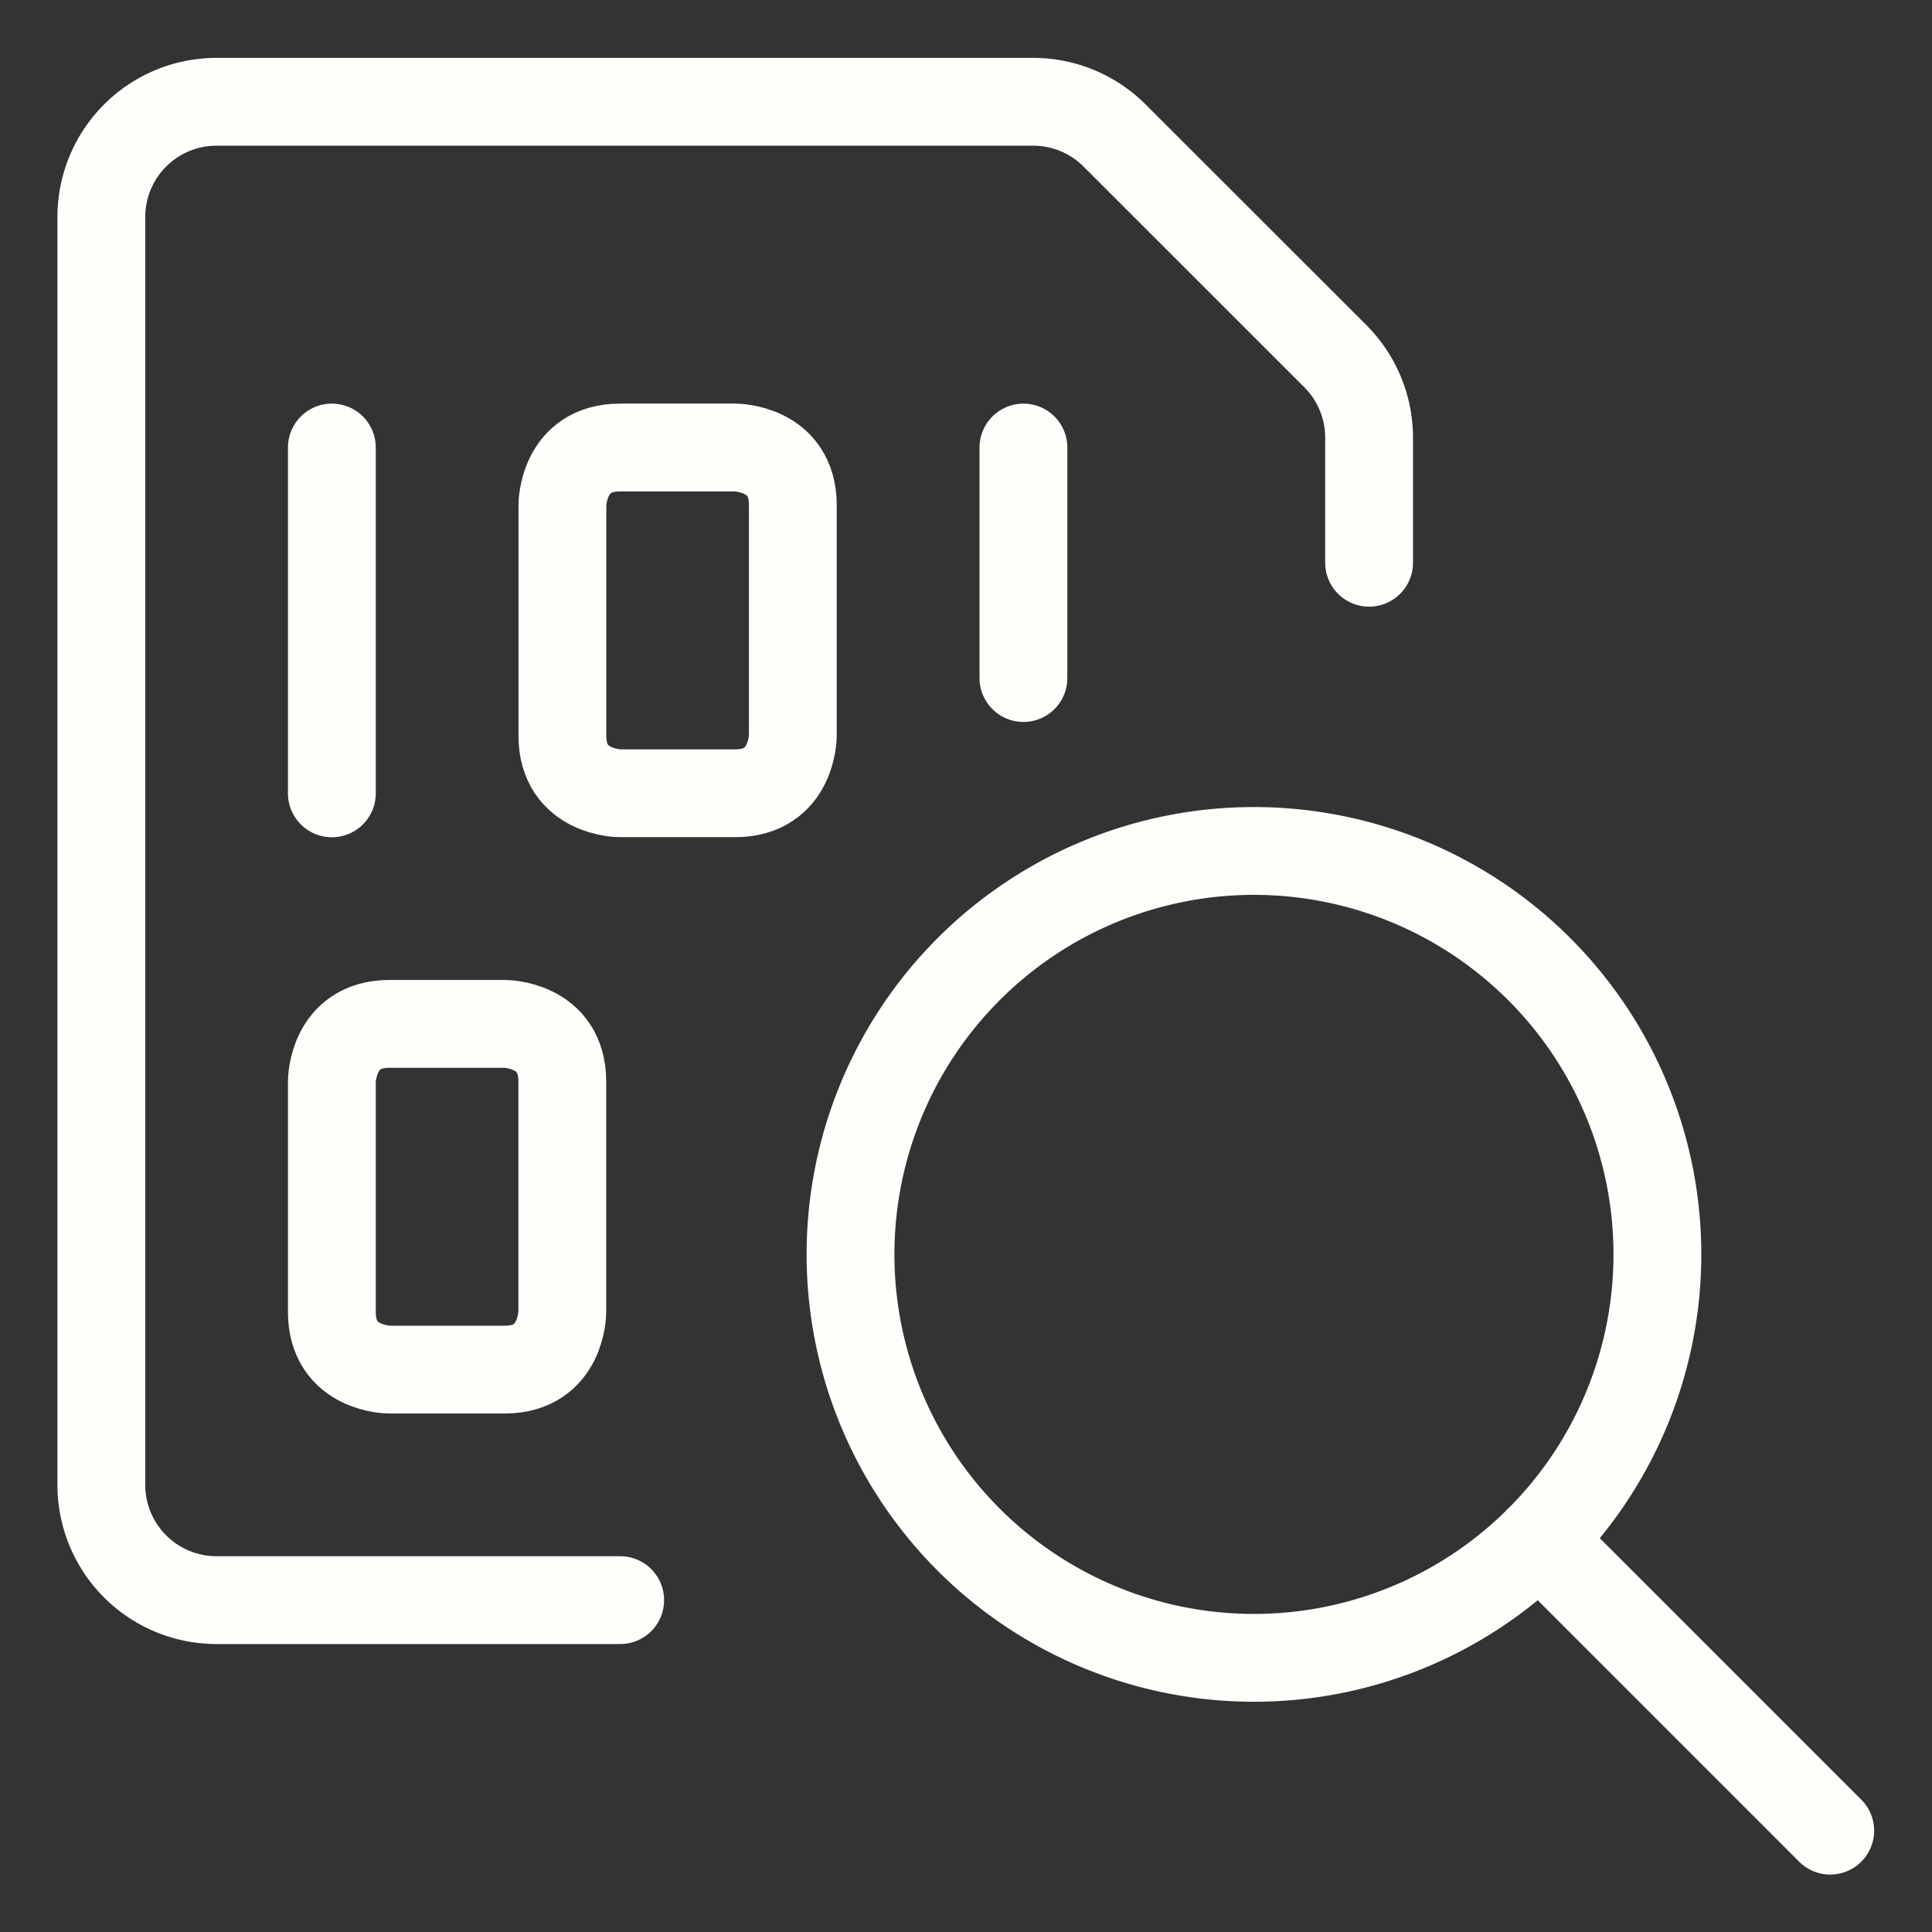
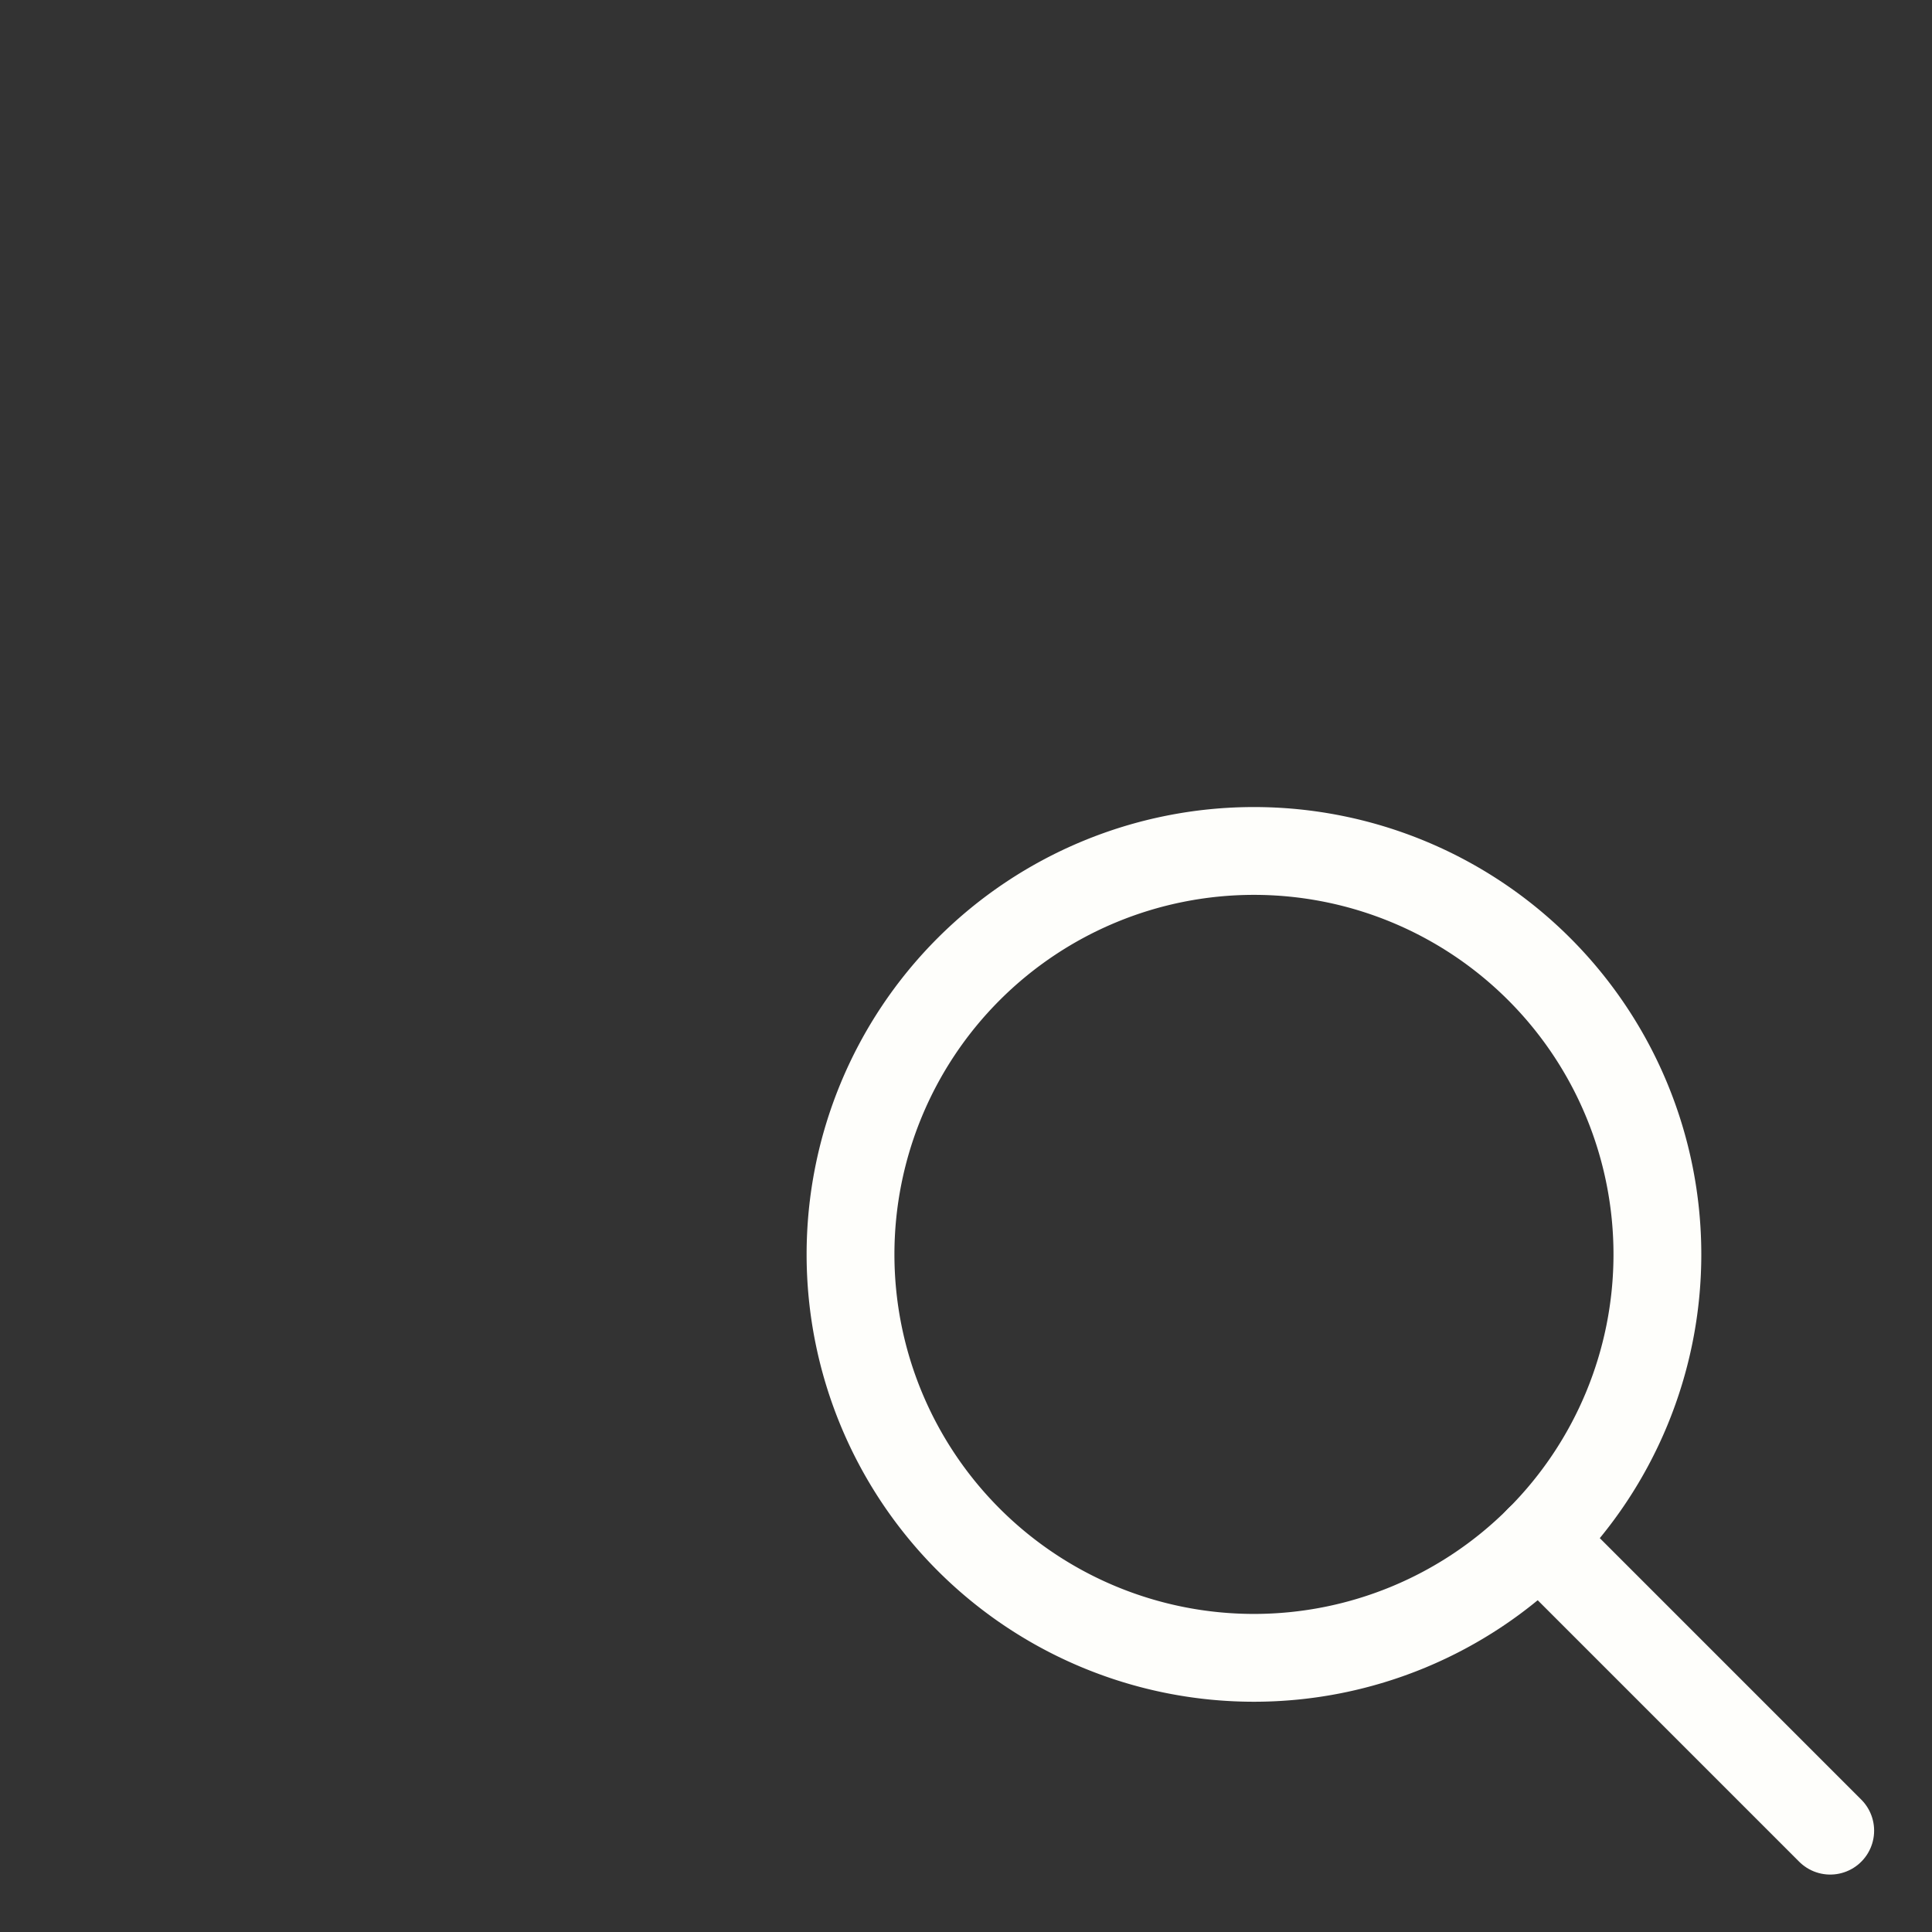
<svg xmlns="http://www.w3.org/2000/svg" viewBox="-0.5 -0.5 22 22" id="File-Code-Search--Streamline-Ultimate" height="22" width="22">
  <rect x="-0.5" y="-0.5" width="22" height="22" fill="#333333" stroke="none" />
  <desc>
    File Code Search Streamline Icon: https://streamlinehq.com
  </desc>
  <defs />
  <title>file-code-search</title>
-   <path d="M6.562 17.721H1.966a1.312 1.312 0 0 1 -1.312 -1.312v-14.438a1.312 1.312 0 0 1 1.312 -1.312h9.3a1.312 1.312 0 0 1 0.927 0.385l2.513 2.512a1.312 1.312 0 0 1 0.384 0.928v1.424" fill="none" stroke="#fefefb" stroke-linecap="round" stroke-linejoin="round" stroke-width="1" />
-   <path d="M6.56 4.596h1.312s0.656 0 0.656 0.656v2.625s0 0.656 -0.656 0.656h-1.312s-0.656 0 -0.656 -0.656v-2.625s0 -0.656 0.656 -0.656" fill="none" stroke="#fefefb" stroke-linecap="round" stroke-linejoin="round" stroke-width="1" />
-   <path d="m3.279 4.596 0 3.938" fill="none" stroke="#fefefb" stroke-linecap="round" stroke-linejoin="round" stroke-width="1" />
-   <path d="m11.154 4.596 0 2.625" fill="none" stroke="#fefefb" stroke-linecap="round" stroke-linejoin="round" stroke-width="1" />
-   <path d="M3.935 11.159h1.312s0.656 0 0.656 0.656v2.625s0 0.656 -0.656 0.656h-1.312s-0.656 0 -0.656 -0.656v-2.625s0 -0.656 0.656 -0.656" fill="none" stroke="#fefefb" stroke-linecap="round" stroke-linejoin="round" stroke-width="1" />
  <path d="M9.185 13.784a4.594 4.594 0 1 0 9.188 0 4.594 4.594 0 1 0 -9.188 0" fill="none" stroke="#fefefb" stroke-linecap="round" stroke-linejoin="round" stroke-width="1" />
  <path d="m20.341 20.346 -3.314 -3.314" fill="none" stroke="#fefefb" stroke-linecap="round" stroke-linejoin="round" stroke-width="1" />
</svg>